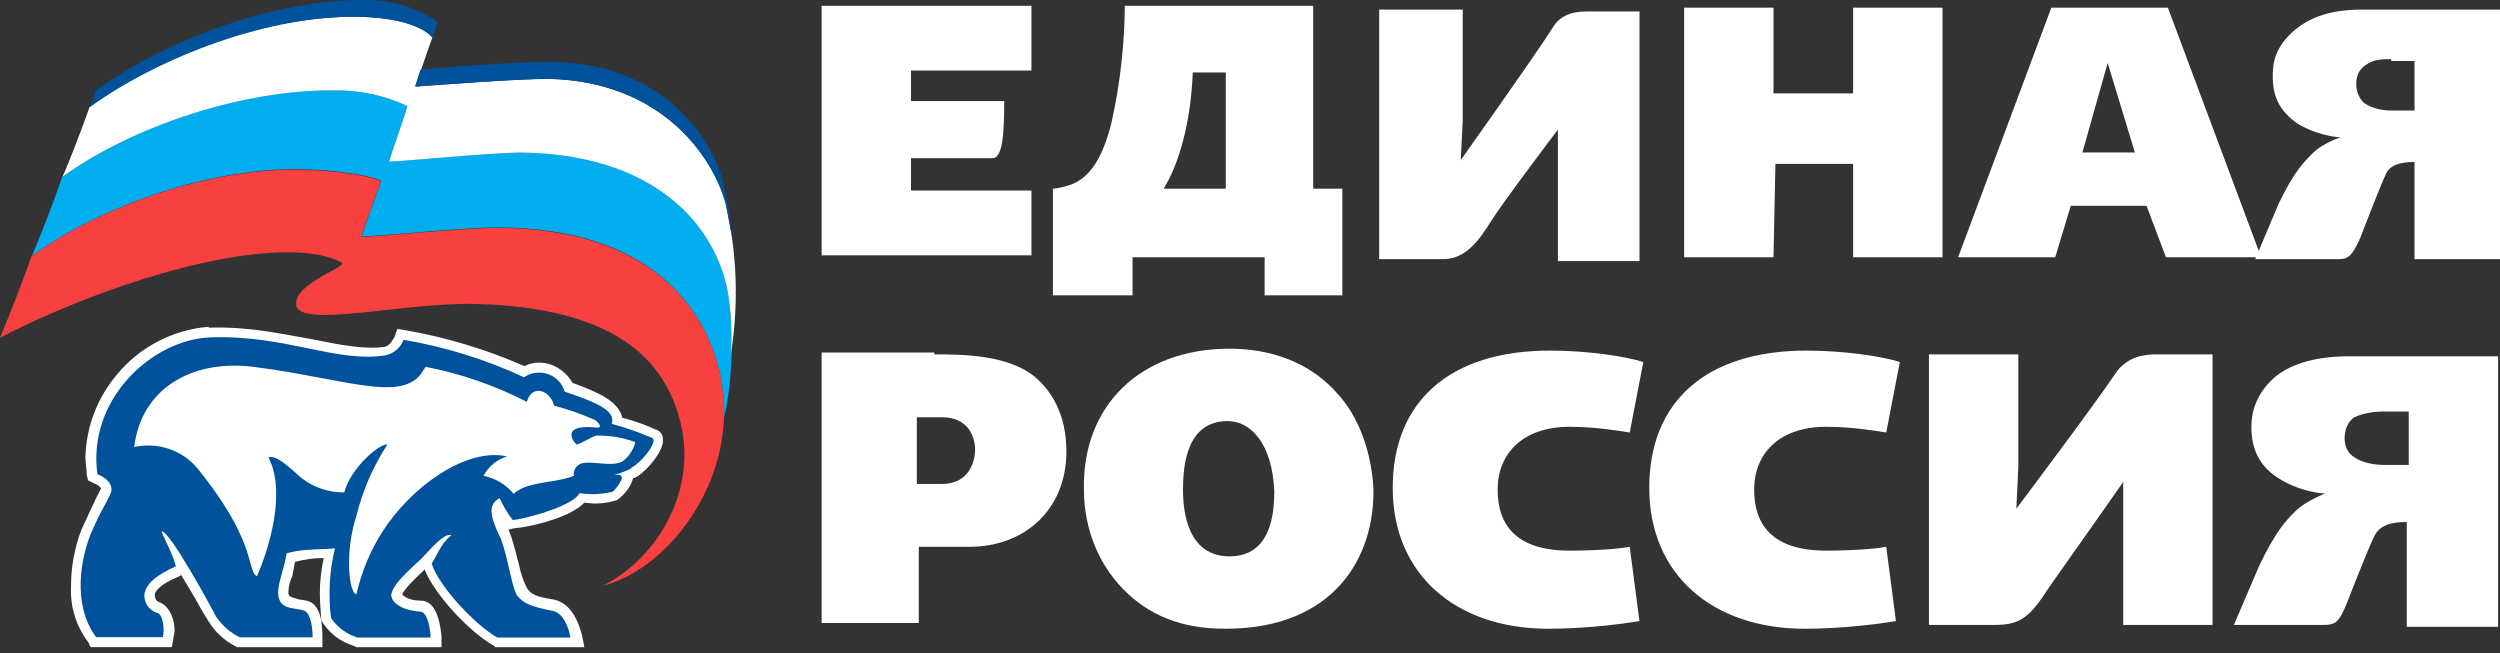
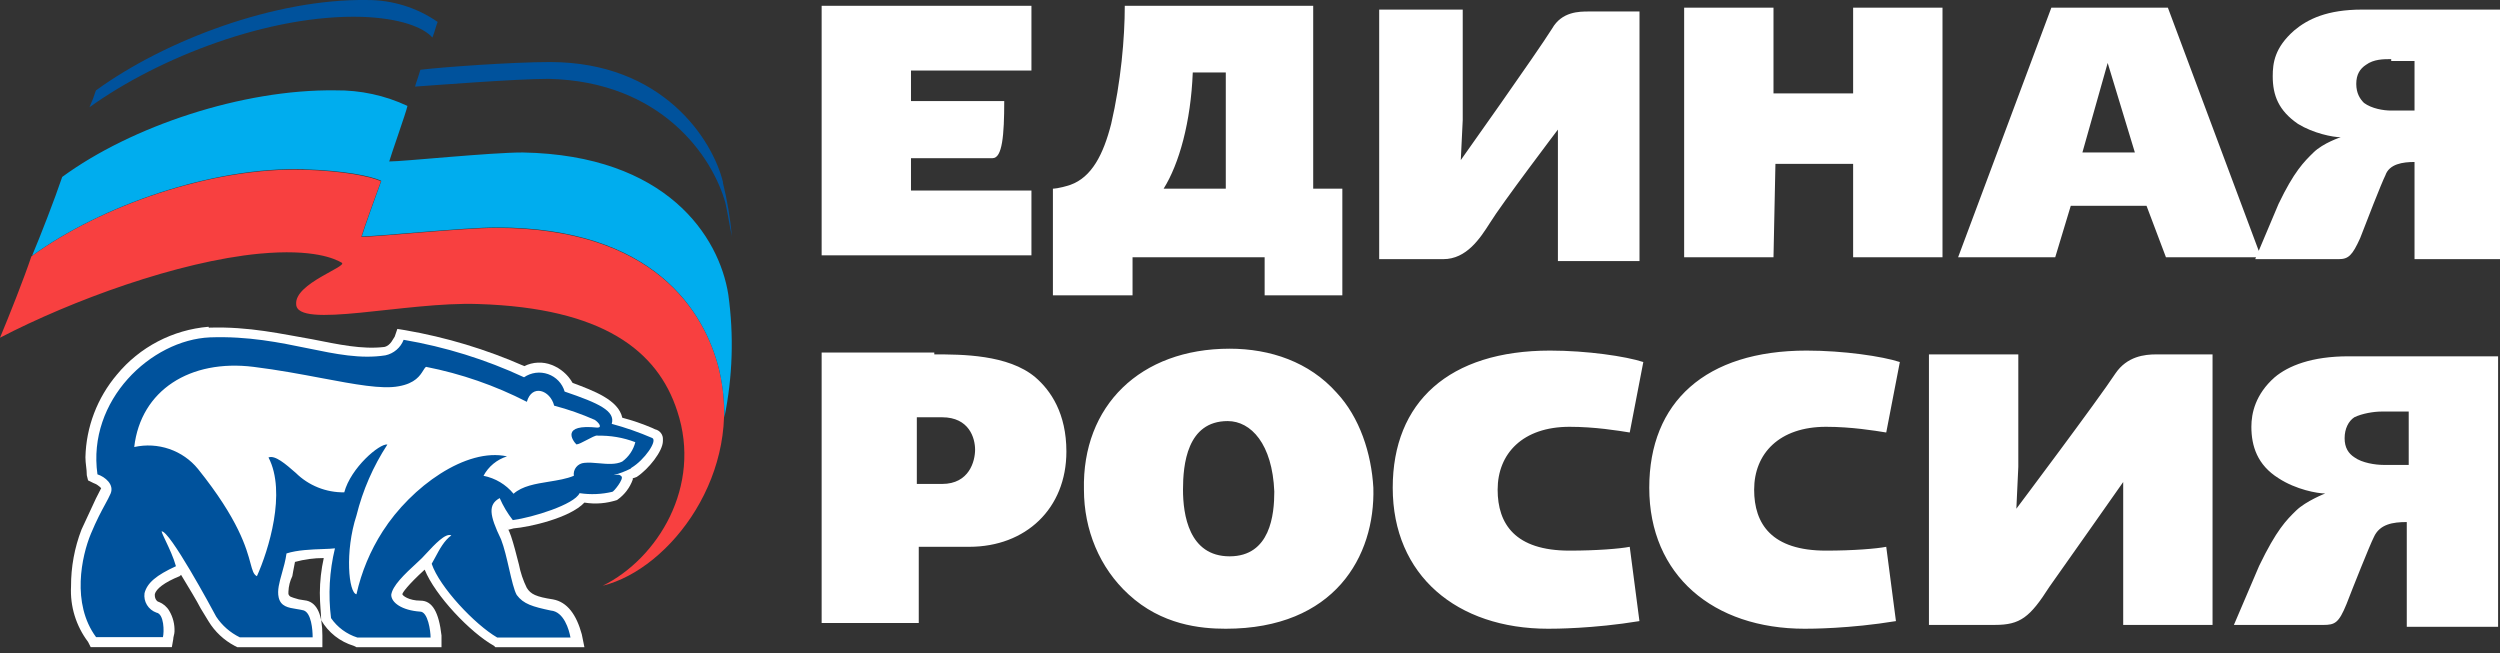
<svg xmlns="http://www.w3.org/2000/svg" width="111" height="29" viewBox="0 0 111 29" fill="none">
  <rect x="0" y="0" width="111" height="29" fill="#333333" stroke="none" />
  <path fill-rule="evenodd" clip-rule="evenodd" d="M40.448 3.132H45.796V0.257H36.481V11.337H45.796V8.461H40.448V7.023H44.071C44.502 7.023 44.588 6.008 44.588 4.486H40.448V3.132ZM56.15 11.422V13.113H59.6V8.377H58.306V0.257H49.94C49.94 1.694 49.768 3.64 49.336 5.501C48.991 6.854 48.474 7.869 47.525 8.207C47.008 8.377 46.749 8.377 46.749 8.377V13.113H50.285V11.422H56.15ZM51.665 8.377C52.355 7.277 52.873 5.416 52.959 3.217H54.425V8.377H51.665ZM69.171 11.421V6.769V5.754C69.171 5.754 66.67 9.053 66.152 9.899C65.721 10.576 65.118 11.506 64.082 11.506H61.236V0.426H64.945V5.332L64.859 7.108C64.859 7.108 68.222 2.371 68.912 1.271C69.344 0.51 70.12 0.51 70.551 0.51H72.794V11.591H69.171V11.421ZM82.279 4.147H78.743V0.341H74.776V11.422H78.743L78.829 7.277H82.279V11.422H86.247V0.341H82.279V4.147ZM100.168 11.422H96.168L95.306 9.138H91.942L91.252 11.422H86.94L91.08 0.341H96.254L100.288 11.137L101.168 9.053C101.858 7.615 102.289 7.192 102.72 6.769C103.152 6.346 103.927 6.093 103.927 6.093C103.583 6.093 102.72 5.924 102.03 5.501C101.168 4.909 100.909 4.232 100.909 3.386C100.909 2.794 100.995 2.117 101.858 1.356C102.461 0.849 103.324 0.426 104.876 0.426H111V11.506H107.205V11.422V7.192C106.688 7.192 106.084 7.277 105.911 7.784C105.739 8.123 105.049 9.899 104.79 10.576C104.445 11.337 104.273 11.506 103.841 11.506H100.132L100.168 11.422ZM92.459 6.769H94.788L93.581 2.794L92.459 6.769ZM105.049 2.879C105.394 2.625 105.825 2.625 106.17 2.625V2.709H107.205V4.909H106.17C105.825 4.909 105.308 4.824 104.962 4.57C104.79 4.401 104.618 4.147 104.618 3.724C104.618 3.301 104.79 3.048 105.049 2.879ZM94.27 27.746V22.587V21.402C94.27 21.402 91.597 25.209 90.993 26.055C90.13 27.408 89.699 27.746 88.578 27.746H85.645V15.735H89.613V20.726L89.526 22.587C89.526 22.587 93.149 17.765 93.925 16.581C94.443 15.82 95.219 15.735 95.736 15.735H98.237V27.746H94.27ZM106.861 23.179V27.747V27.831H110.915V15.82H104.274C102.635 15.82 101.6 16.243 100.996 16.751C100.133 17.512 99.961 18.358 99.961 18.95C99.961 19.796 100.22 20.642 101.168 21.234C101.945 21.741 102.894 21.91 103.239 21.91C103.239 21.91 102.376 22.249 101.945 22.672C101.514 23.094 101.082 23.517 100.306 25.124L99.185 27.747H103.153C103.67 27.747 103.842 27.662 104.187 26.816C104.446 26.14 105.222 24.194 105.395 23.856C105.654 23.264 106.257 23.179 106.861 23.179ZM104.532 18.527C104.877 18.358 105.395 18.273 105.74 18.273H106.947V20.642H105.826C105.481 20.642 104.877 20.557 104.532 20.303C104.274 20.134 104.101 19.88 104.101 19.457C104.101 19.034 104.274 18.696 104.532 18.527ZM41.483 15.735C42.691 15.735 44.761 15.735 45.968 16.75C46.658 17.343 47.348 18.358 47.348 20.049C47.348 22.587 45.537 24.278 43.036 24.278H40.793V27.662H36.481V15.651H41.483V15.735ZM40.707 21.487H41.828C43.036 21.487 43.294 20.472 43.294 19.965C43.294 19.457 43.036 18.527 41.828 18.527H40.707V21.487ZM60.977 21.656C60.891 20.134 60.374 18.527 59.339 17.427C58.131 16.074 56.407 15.482 54.595 15.482C50.628 15.482 48.04 18.019 48.127 21.741C48.127 23.517 48.817 25.209 50.111 26.393C51.577 27.747 53.301 27.916 54.423 27.916C59.253 27.916 61.064 24.701 60.977 21.656ZM52.525 21.741C52.525 20.641 52.698 18.696 54.509 18.696C55.544 18.696 56.493 19.711 56.579 21.826C56.579 22.841 56.407 24.701 54.595 24.701C52.784 24.701 52.525 22.841 52.525 21.741ZM72.36 19.203C71.842 19.119 70.808 18.95 69.686 18.95C67.616 18.95 66.495 20.134 66.495 21.741C66.495 23.264 67.271 24.448 69.686 24.448C70.894 24.448 71.929 24.363 72.36 24.278L72.791 27.577C70.721 27.916 68.996 27.916 68.737 27.916C64.684 27.916 61.837 25.547 61.837 21.656C61.837 17.85 64.339 15.566 68.824 15.566C70.462 15.566 72.188 15.82 72.963 16.074L72.36 19.203ZM83.749 19.203L83.749 19.203L84.353 16.074C83.576 15.82 81.852 15.566 80.213 15.566C75.728 15.566 73.227 17.85 73.227 21.656C73.227 25.547 76.073 27.916 80.127 27.916C80.385 27.916 82.11 27.916 84.18 27.577L83.749 24.278C83.318 24.363 82.283 24.448 81.075 24.448C78.66 24.448 77.884 23.264 77.884 21.741C77.884 20.134 79.005 18.95 81.075 18.95C82.196 18.95 83.231 19.119 83.749 19.203Z" fill="white" />
  <path fill-rule="evenodd" clip-rule="evenodd" d="M31.928 16.408C31.289 13.826 29.021 10.118 22.029 10.118C20.578 10.118 16.741 10.518 16.045 10.518C16.102 10.29 16.801 8.338 16.914 8.051C16.449 7.824 15.228 7.592 13.485 7.536C9.418 7.421 4.476 9.133 1.395 11.38C1.047 12.413 0.408 14.018 0 14.995C3.198 13.331 7.905 11.611 11.508 11.264C13.934 11.036 14.88 11.495 15.172 11.663C15.463 11.831 13.081 12.581 13.15 13.499C13.15 14.644 18.03 13.383 21.237 13.499C26.761 13.67 29.203 15.566 30.072 18.26C31.176 21.588 29.203 24.801 26.761 26.006C29.781 25.26 33.036 20.958 31.932 16.428L31.928 16.408Z" fill="#F84040" />
  <path fill-rule="evenodd" clip-rule="evenodd" d="M13.502 7.516C15.244 7.572 16.465 7.804 16.93 8.031C16.817 8.319 16.122 10.27 16.061 10.498C16.757 10.498 20.594 10.098 22.046 10.098C29.021 10.098 31.289 13.826 31.928 16.408C32.089 17.105 32.167 17.817 32.163 18.531C32.53 16.736 32.589 14.894 32.337 13.08C31.932 10.498 29.603 6.886 23.21 6.77C21.755 6.77 17.921 7.169 17.282 7.169C17.339 6.938 18.034 4.986 18.091 4.703C17.092 4.234 15.998 3.998 14.893 4.012C10.768 3.956 5.827 5.609 2.762 7.856C2.41 8.889 1.832 10.382 1.423 11.356C4.505 9.117 9.446 7.397 13.514 7.512L13.502 7.516Z" fill="#00ADEE" />
-   <path fill-rule="evenodd" clip-rule="evenodd" d="M32.219 9.009C31.637 6.942 29.389 3.613 24.371 3.501C22.919 3.501 19.256 3.789 18.443 3.845C18.5 3.673 19.082 1.953 19.199 1.666C18.851 1.207 17.804 0.804 16.061 0.748C11.921 0.632 7.068 2.468 3.971 4.763C3.619 5.796 2.758 7.975 2.758 7.86C5.839 5.625 10.78 3.96 14.889 4.016C15.994 4.002 17.088 4.238 18.087 4.707C18.026 4.99 17.331 6.942 17.278 7.173C17.917 7.173 21.75 6.774 23.206 6.774C29.599 6.89 31.924 10.502 32.333 13.084C32.468 13.957 32.508 14.843 32.45 15.726C32.808 13.494 32.728 11.215 32.215 9.013L32.219 9.009Z" fill="white" />
  <path fill-rule="evenodd" clip-rule="evenodd" d="M32.102 8.091C31.637 6.195 29.429 2.755 24.419 2.755C22.733 2.755 19.595 2.983 18.665 3.098C18.548 3.497 18.431 3.789 18.431 3.845C19.239 3.789 22.907 3.501 24.359 3.501C29.36 3.613 31.637 6.942 32.207 9.009C32.325 9.524 32.381 9.983 32.498 10.498C32.425 9.69 32.29 8.89 32.094 8.103L32.102 8.091ZM19.199 1.666C19.316 1.378 19.373 1.091 19.433 0.975C18.514 0.337 17.416 -0.004 16.292 0.001C12.224 -0.058 7.339 1.777 4.258 4.016C4.178 4.271 4.082 4.52 3.971 4.763C7.068 2.536 11.989 0.632 16.061 0.748C17.747 0.804 18.791 1.207 19.199 1.666Z" fill="#00529C" />
  <path fill-rule="evenodd" clip-rule="evenodd" d="M9.26 14.508C8.472 14.574 7.706 14.796 7.007 15.161C6.308 15.526 5.691 16.026 5.192 16.631C4.318 17.664 3.824 18.958 3.793 20.303C3.793 20.59 3.854 20.818 3.854 21.101L3.91 21.329L4.145 21.445C4.278 21.493 4.397 21.572 4.492 21.676L4.258 22.135L3.619 23.512C3.309 24.317 3.151 25.172 3.154 26.034C3.107 26.918 3.374 27.791 3.91 28.5L4.027 28.732H7.63L7.691 28.389C7.691 28.273 7.748 28.157 7.748 28.041C7.761 27.72 7.681 27.402 7.517 27.124C7.412 26.942 7.248 26.802 7.052 26.724C6.991 26.724 6.874 26.609 6.874 26.437V26.377C6.935 26.15 7.278 25.863 7.982 25.579L8.039 25.523C8.386 26.098 8.734 26.669 8.912 27.016L9.26 27.587C9.54 28.047 9.941 28.423 10.42 28.676L10.538 28.736H14.314V28.217C14.314 27.299 14.084 26.784 13.619 26.669L13.271 26.613C12.867 26.497 12.867 26.497 12.806 26.381V26.27C12.815 26.03 12.874 25.795 12.98 25.579C12.98 25.579 13.037 25.236 13.097 24.949C13.513 24.835 13.943 24.777 14.375 24.777C14.262 25.286 14.204 25.805 14.201 26.325C14.201 26.844 14.258 27.243 14.258 27.475V27.531C14.575 28.082 15.095 28.492 15.709 28.676L15.827 28.736H19.603V28.217C19.486 27.188 19.199 26.669 18.673 26.669C18.148 26.669 17.865 26.441 17.865 26.381C17.865 26.322 18.099 25.982 18.855 25.292C19.32 26.441 20.877 28.085 21.936 28.676L21.993 28.736H25.948L25.831 28.161C25.596 27.299 25.192 26.729 24.553 26.613C23.797 26.497 23.562 26.381 23.388 26.098C23.226 25.77 23.11 25.422 23.04 25.064C22.923 24.605 22.806 24.146 22.689 23.803C22.643 23.665 22.585 23.532 22.515 23.404L22.575 23.52L22.806 23.46C23.505 23.404 25.305 23.001 25.948 22.315C26.434 22.395 26.933 22.355 27.399 22.199C27.721 21.976 27.964 21.659 28.095 21.293V21.237L28.269 21.177C28.794 20.834 29.433 20.032 29.433 19.581V19.521C29.441 19.416 29.41 19.312 29.346 19.228C29.282 19.143 29.19 19.085 29.086 19.062L28.968 19.006C28.535 18.82 28.087 18.666 27.63 18.547C27.456 17.749 26.352 17.35 25.422 16.999C25.215 16.635 24.886 16.353 24.492 16.201C24.297 16.125 24.088 16.091 23.88 16.101C23.67 16.11 23.466 16.163 23.279 16.256C21.589 15.512 19.813 14.975 17.99 14.66L17.642 14.604L17.525 14.947C17.468 15.007 17.351 15.347 17.06 15.406C16.073 15.522 15.038 15.295 13.861 15.063C12.527 14.836 11.071 14.488 9.272 14.548L9.26 14.508Z" fill="white" />
  <path fill-rule="evenodd" clip-rule="evenodd" d="M28.964 19.449C29.199 19.573 28.616 20.423 28.034 20.77L28.002 20.806C27.761 20.929 27.508 21.026 27.246 21.093C27.296 21.093 27.336 21.088 27.371 21.084C27.457 21.073 27.51 21.067 27.593 21.149C27.711 21.265 27.246 21.836 27.189 21.836C26.712 21.949 26.218 21.97 25.733 21.896C25.503 22.402 23.643 22.977 22.769 23.093C22.534 22.793 22.338 22.464 22.187 22.115C21.666 22.402 21.722 22.861 22.248 23.951C22.388 24.31 22.501 24.803 22.606 25.262C22.72 25.756 22.824 26.21 22.943 26.417C23.242 26.82 23.647 26.936 24.456 27.108C25.038 27.156 25.268 27.962 25.329 28.305H22.074C21.083 27.73 19.514 26.066 19.167 25.032C19.219 24.943 19.272 24.844 19.327 24.742C19.515 24.389 19.727 23.994 20.04 23.771C19.786 23.648 19.293 24.18 18.928 24.573C18.787 24.725 18.666 24.856 18.584 24.921C17.897 25.551 17.432 26.01 17.371 26.409C17.371 26.756 17.844 27.1 18.653 27.156C19.001 27.156 19.118 28.018 19.118 28.305H15.863C15.388 28.154 14.978 27.85 14.698 27.443C14.567 26.409 14.626 25.36 14.872 24.346C14.746 24.363 14.557 24.37 14.336 24.378C13.848 24.395 13.202 24.417 12.721 24.573C12.676 24.894 12.593 25.186 12.517 25.454C12.402 25.861 12.303 26.212 12.373 26.525C12.464 26.928 12.8 26.982 13.163 27.04C13.267 27.057 13.374 27.074 13.477 27.1C13.821 27.207 13.882 27.954 13.882 28.297H10.647C10.221 28.089 9.859 27.772 9.599 27.379C9.385 26.976 7.525 23.536 7.173 23.592C7.197 23.681 7.271 23.837 7.364 24.032C7.511 24.344 7.705 24.753 7.812 25.14C6.943 25.539 6.534 25.878 6.417 26.337C6.391 26.519 6.429 26.703 6.525 26.86C6.621 27.017 6.768 27.137 6.943 27.2C7.291 27.255 7.291 28.058 7.234 28.289H4.266C3.162 26.796 3.627 24.681 4.035 23.7C4.293 23.081 4.504 22.693 4.668 22.392C4.764 22.215 4.845 22.067 4.909 21.919C5.083 21.52 4.674 21.173 4.327 21.061C3.862 17.773 6.708 15.091 9.325 14.979C11.019 14.919 12.42 15.208 13.674 15.466C14.916 15.722 16.014 15.948 17.113 15.777C17.295 15.738 17.464 15.654 17.605 15.533C17.747 15.413 17.855 15.259 17.921 15.087C19.771 15.402 21.569 15.962 23.267 16.751C23.421 16.646 23.598 16.578 23.783 16.553C23.969 16.529 24.157 16.549 24.334 16.611C24.51 16.673 24.669 16.776 24.797 16.91C24.925 17.045 25.019 17.208 25.07 17.386C26.582 17.901 27.335 18.244 27.161 18.819C27.777 18.985 28.379 19.196 28.964 19.449ZM26.057 19.533C26.246 19.433 26.435 19.333 26.522 19.333V19.345C27.098 19.329 27.671 19.427 28.208 19.633C28.122 19.978 27.916 20.283 27.626 20.495C27.336 20.635 26.96 20.602 26.593 20.569C26.366 20.549 26.143 20.529 25.944 20.551C25.874 20.556 25.806 20.575 25.744 20.608C25.683 20.64 25.628 20.684 25.585 20.738C25.541 20.792 25.509 20.854 25.491 20.921C25.473 20.987 25.468 21.057 25.479 21.125C25.153 21.261 24.763 21.323 24.371 21.387C23.781 21.482 23.186 21.578 22.802 21.923C22.465 21.512 21.993 21.23 21.468 21.125C21.687 20.714 22.062 20.404 22.511 20.263C20.711 19.864 18.269 21.596 16.991 23.592C16.441 24.449 16.047 25.394 15.827 26.385C15.479 26.329 15.305 24.486 15.827 22.889C16.104 21.77 16.569 20.704 17.201 19.736C16.854 19.681 15.576 20.77 15.285 21.86C14.886 21.865 14.49 21.792 14.121 21.644C13.751 21.496 13.415 21.276 13.134 20.998C12.677 20.599 12.212 20.195 11.921 20.311C12.729 21.86 11.921 24.442 11.407 25.583C11.257 25.51 11.21 25.334 11.124 25.018C10.946 24.356 10.601 23.076 8.791 20.822C8.459 20.414 8.017 20.107 7.517 19.935C7.016 19.763 6.477 19.733 5.96 19.848C6.251 17.322 8.443 15.941 11.253 16.288C12.339 16.422 13.367 16.616 14.29 16.79C15.757 17.066 16.958 17.292 17.703 17.15C18.435 17.022 18.653 16.671 18.789 16.452C18.835 16.377 18.872 16.318 18.916 16.288C20.475 16.594 21.982 17.117 23.392 17.841C23.619 17.035 24.431 17.322 24.605 18.012C25.223 18.174 25.826 18.385 26.409 18.643C26.583 18.759 26.756 18.986 26.522 18.986C24.896 18.814 25.418 19.561 25.592 19.732C25.679 19.732 25.868 19.633 26.057 19.533Z" fill="#00529C" />
</svg>